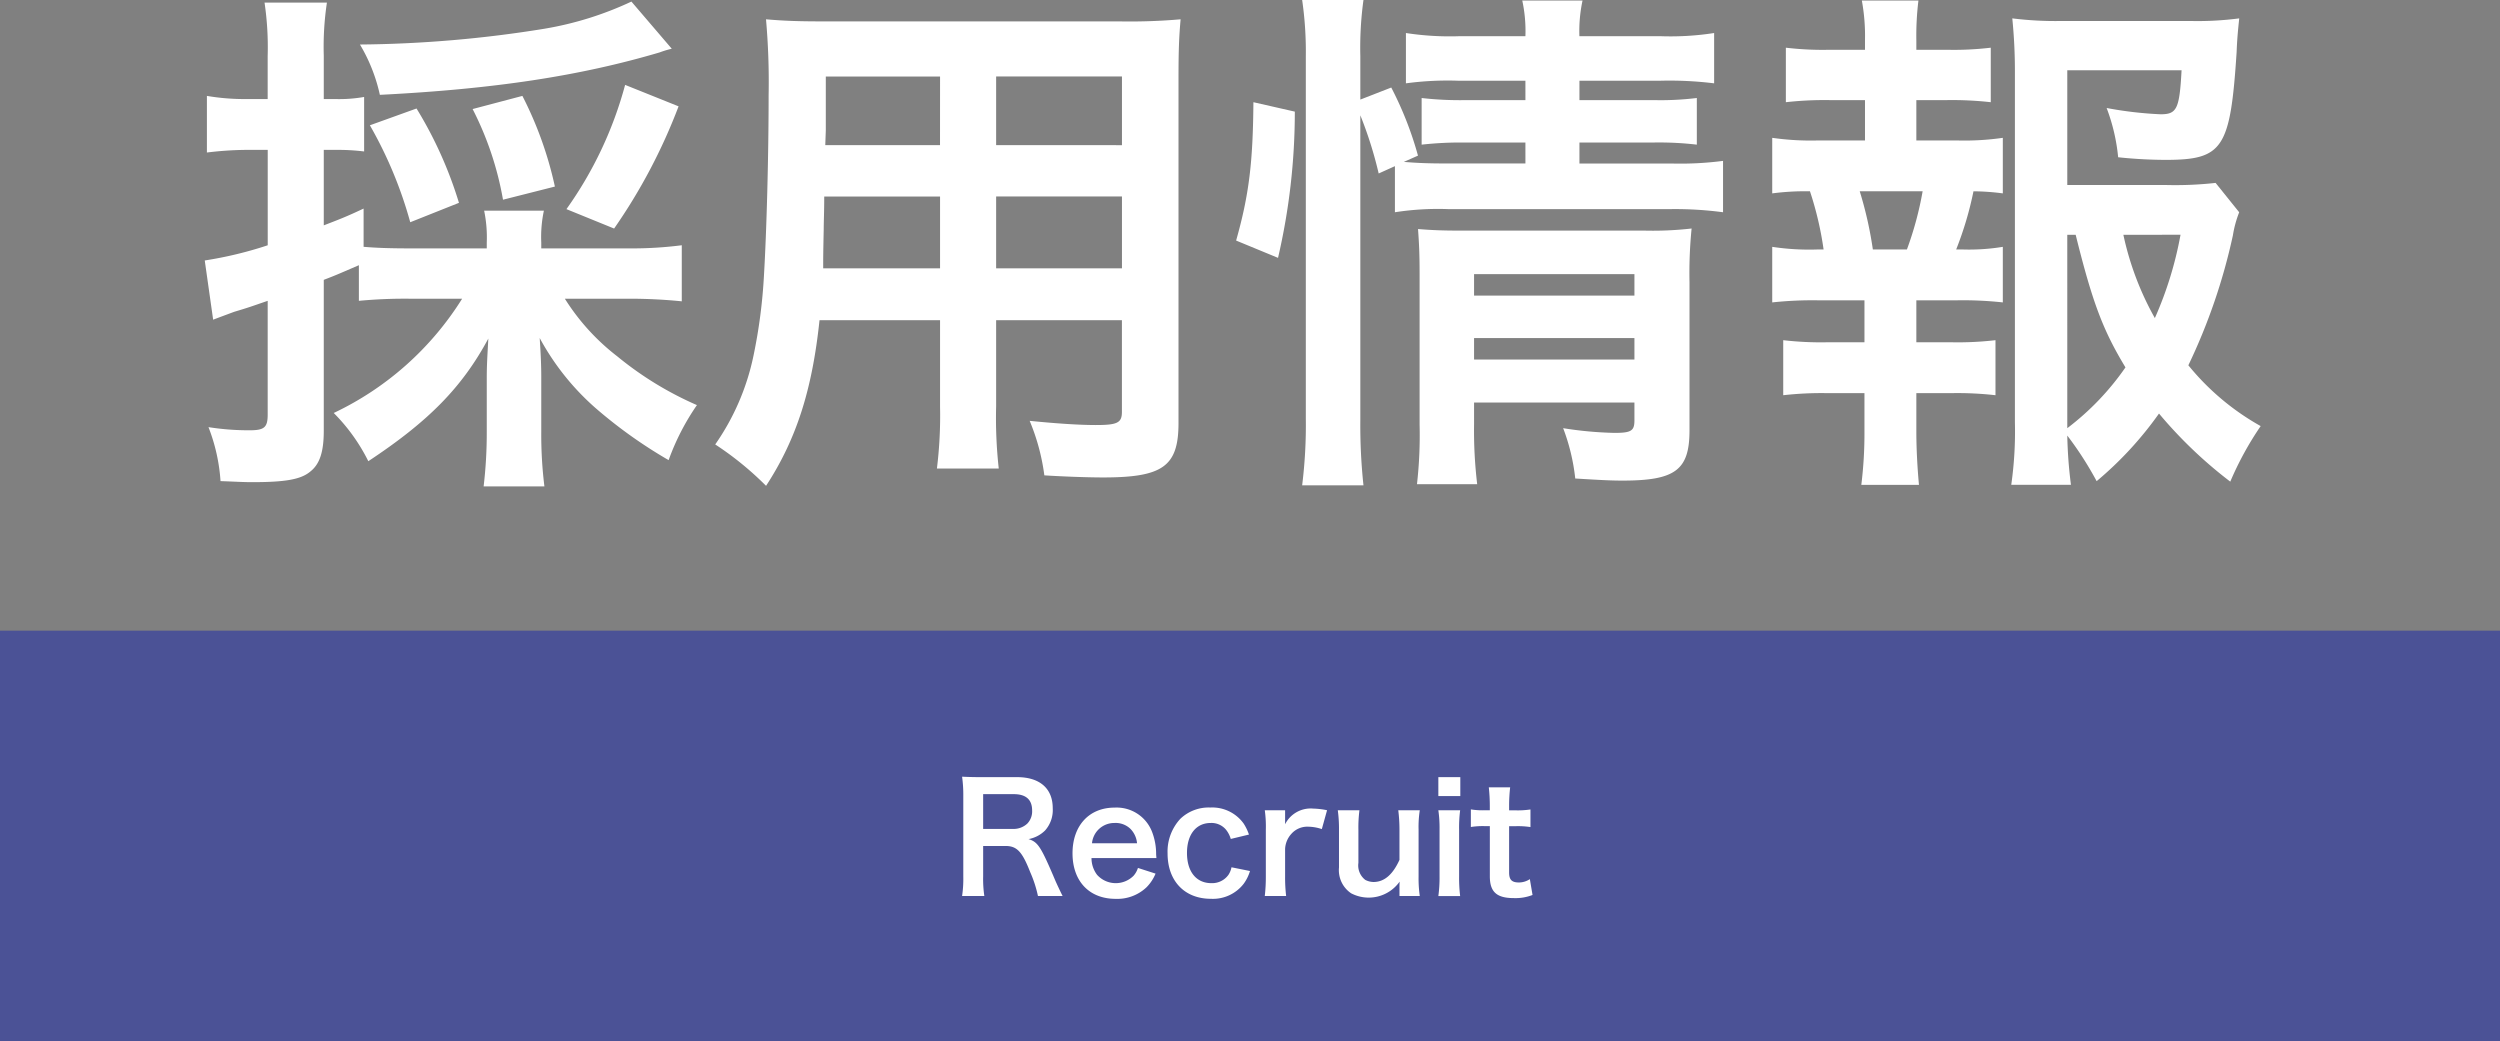
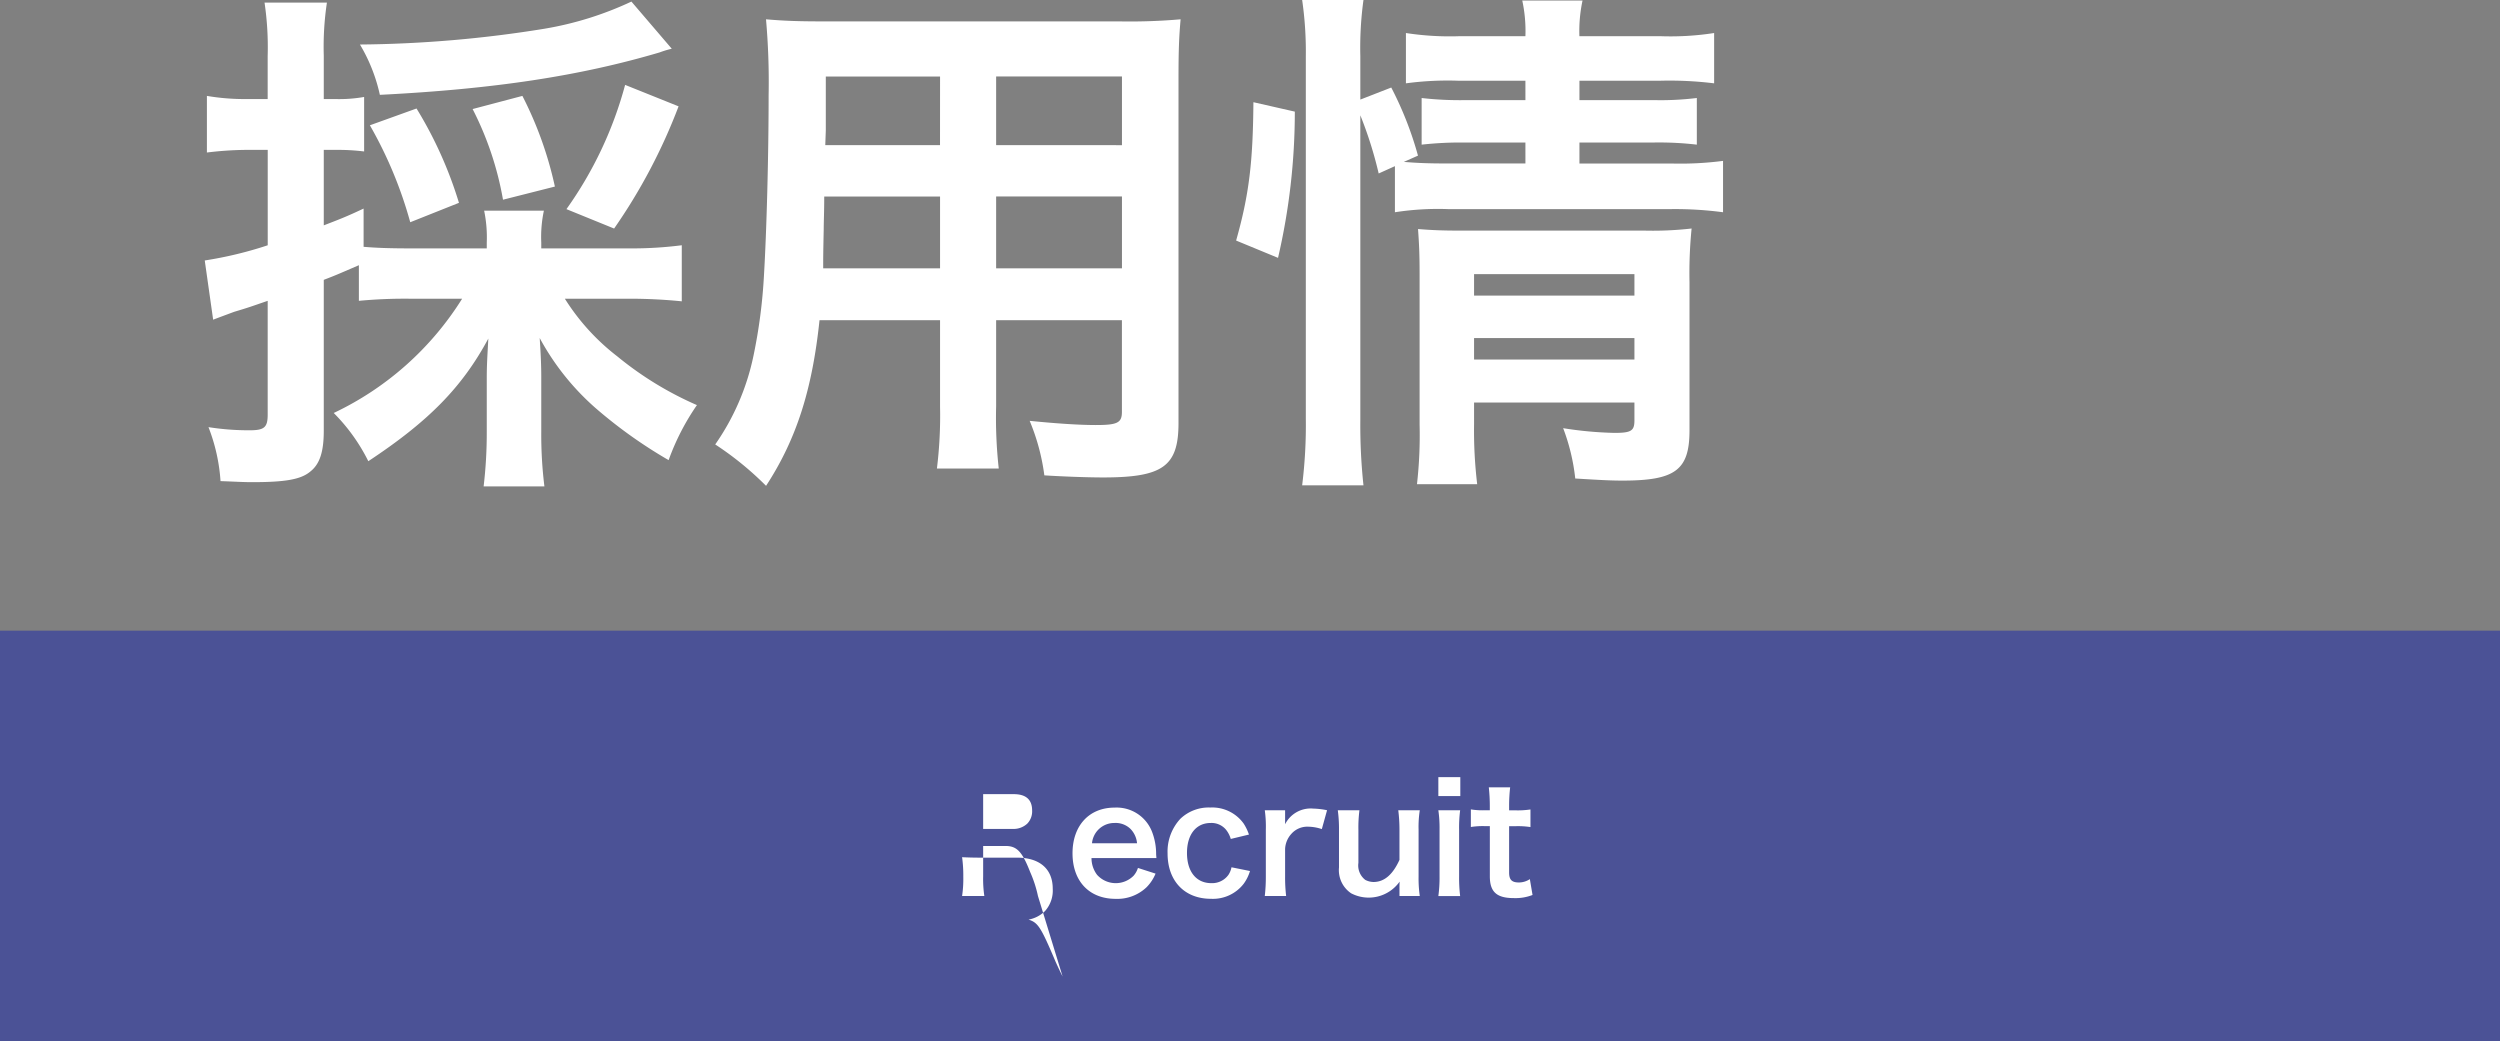
<svg xmlns="http://www.w3.org/2000/svg" width="268" height="111.607" viewBox="0 0 268 111.607">
  <rect x="0" y="0" width="268" height="111.607" fill="#808080" stroke="none" />
  <defs>
    <style>.a{fill:#fff;}.b{fill:#3e469b;opacity:0.8;}</style>
  </defs>
  <path class="a" d="M44.09,32.024a52.742,52.742,0,0,0-5.618.225v-3.82C36,29.5,36,29.5,34.708,30V46.183c0,2.3-.45,3.595-1.461,4.381-1.011.843-2.7,1.124-6.236,1.124-.955,0-1.742-.056-3.371-.112a19.359,19.359,0,0,0-1.292-5.787,27.557,27.557,0,0,0,4.438.337c1.573,0,1.91-.337,1.91-1.686V32.249c-1.8.618-1.91.674-3.6,1.18-.9.337-1.518.562-2.247.842l-.9-6.348A41.734,41.734,0,0,0,28.7,26.294V16.068H26.28a36.735,36.735,0,0,0-4.1.282V10.281a24.138,24.138,0,0,0,4.214.338h2.3V6.012A32.583,32.583,0,0,0,28.359.281h6.686a31.884,31.884,0,0,0-.337,5.674v4.664h1.236a15.478,15.478,0,0,0,3.09-.225v5.843a23.158,23.158,0,0,0-3.09-.169H34.708v8.091c1.742-.675,2.359-.9,4.27-1.8v4.1c1.348.112,2.7.169,5.112.169h8.091v-.618a14.149,14.149,0,0,0-.281-3.427h6.405a13.6,13.6,0,0,0-.281,3.427v.618h9.5a41.612,41.612,0,0,0,5.562-.337v6.012c-1.629-.169-3.652-.282-5.562-.282H60.552A23.745,23.745,0,0,0,66.17,38.2a36.208,36.208,0,0,0,8.54,5.226,25.61,25.61,0,0,0-3.034,5.9,50.6,50.6,0,0,1-7.809-5.562,27.14,27.14,0,0,1-6.012-7.529c.113,1.686.169,2.921.169,4.214V46.3a44.864,44.864,0,0,0,.337,5.843H51.844a48.551,48.551,0,0,0,.337-5.9V40.564c0-1.348.056-2.248.168-4.27-2.809,5.226-6.4,8.877-12.866,13.147a19.678,19.678,0,0,0-3.708-5.169A32.767,32.767,0,0,0,49.54,32.024Zm27.923-26.8a10.4,10.4,0,0,0-1.292.392c-8.54,2.528-17.754,3.933-30,4.551a17.972,17.972,0,0,0-2.135-5.394A129.63,129.63,0,0,0,58.305,3.09,35.758,35.758,0,0,0,67.687.169Zm-28.035,18.6a44.769,44.769,0,0,0-4.326-10.393l5-1.8A43.566,43.566,0,0,1,49.2,21.743Zm9.944-2.415a34.148,34.148,0,0,0-3.258-9.719L56,10.281A39.76,39.76,0,0,1,59.484,20Zm6.8,1.011A41.4,41.4,0,0,0,67.013,9.1l5.731,2.3A60.306,60.306,0,0,1,65.833,24.5Z" />
  <path class="a" d="M87.852,34.328c-.787,7.472-2.472,12.753-5.73,17.754a33.789,33.789,0,0,0-5.45-4.438,25.716,25.716,0,0,0,4.1-9.5,56.873,56.873,0,0,0,1.124-8.6c.281-4.72.5-12.7.5-19.327a76.159,76.159,0,0,0-.28-8.147c1.966.168,3.427.225,6.461.225H120.1a62.613,62.613,0,0,0,6.461-.225c-.168,1.91-.225,3.315-.225,6.349V45.34c0,4.663-1.685,5.843-8.09,5.843-1.742,0-4.607-.113-6.292-.225a22.731,22.731,0,0,0-1.574-5.843c2.809.281,5.282.449,7.079.449,2.3,0,2.81-.224,2.81-1.4V34.328H106.786v9.214a49.286,49.286,0,0,0,.281,6.686h-6.63a46.257,46.257,0,0,0,.337-6.63v-9.27Zm12.922-13.26H88.358c0,1.63-.056,2.753-.056,3.54-.056,2.641-.056,3.035-.056,4.158h12.528Zm0-12.865H88.526v5.786l-.056,1.573h12.3Zm19.5,7.359V8.2H106.786v7.359Zm0,13.2v-7.7H106.786v7.7Z" />
  <path class="a" d="M132.512,25.788c1.4-4.944,1.8-8.428,1.854-14.832l4.439,1.011a69.206,69.206,0,0,1-1.8,15.676Zm13.315,19.271a60.647,60.647,0,0,0,.337,6.966h-6.573a52.269,52.269,0,0,0,.393-7.134V6.012A38.532,38.532,0,0,0,139.591,0h6.573a37.778,37.778,0,0,0-.337,6.012v4.663l3.316-1.292a37.285,37.285,0,0,1,2.865,7.3l-1.518.673c1.405.113,2.529.169,4.72.169h8.315V15.282H157.12a37.243,37.243,0,0,0-4.72.225v-5a35.975,35.975,0,0,0,4.776.225h6.349V8.652h-7.248a33.365,33.365,0,0,0-5.562.282V3.54a30.762,30.762,0,0,0,5.844.337h6.966a15.511,15.511,0,0,0-.338-3.82h6.461a15.612,15.612,0,0,0-.336,3.82h8.6a30.4,30.4,0,0,0,5.843-.337V8.934a38.9,38.9,0,0,0-5.731-.282h-8.708v2.079h7.921a32.061,32.061,0,0,0,4.663-.225v5a34.872,34.872,0,0,0-4.775-.225h-7.809v2.247h9.832a35.535,35.535,0,0,0,5.562-.281v5.506a39.3,39.3,0,0,0-5.562-.337H155.21a30.173,30.173,0,0,0-5.675.337V17.811l-1.741.786a42.526,42.526,0,0,0-1.967-6.237Zm12.193.449a48.36,48.36,0,0,0,.335,6.4H151.9a46.792,46.792,0,0,0,.281-6.4V29.327c0-2.135-.057-3.2-.168-4.775,1.347.112,2.527.169,4.494.169h19.776a36.592,36.592,0,0,0,5.057-.225,48.438,48.438,0,0,0-.225,5.787V46.126c0,4.27-1.516,5.394-7.191,5.394-1.236,0-2.3-.056-5.057-.225A21.658,21.658,0,0,0,167.57,45.9a39.644,39.644,0,0,0,5.506.506c1.8,0,2.135-.224,2.135-1.348V43.148H158.02Zm17.191-13.82v-2.3H158.02v2.3Zm0,6.854v-2.3H158.02v2.3Z" />
-   <path class="a" d="M209.814,15.058a28.825,28.825,0,0,0,4.888-.282v5.955a25.1,25.1,0,0,0-3.145-.224,36.69,36.69,0,0,1-1.855,6.236h.675a22.3,22.3,0,0,0,4.325-.281v5.956a39.545,39.545,0,0,0-4.888-.225h-4.382v4.5h3.82a35.172,35.172,0,0,0,4.664-.225v5.9a36.3,36.3,0,0,0-4.664-.224h-3.82v4.1c0,1.855.113,3.934.281,5.732h-6.18a44.934,44.934,0,0,0,.337-5.732v-4.1h-4.045a36.831,36.831,0,0,0-4.663.224v-5.9a35.156,35.156,0,0,0,4.663.225h4.045v-4.5h-5a40.723,40.723,0,0,0-4.887.225V26.462a26.424,26.424,0,0,0,4.887.281h.619a35.552,35.552,0,0,0-1.461-6.236,27.259,27.259,0,0,0-4.045.224V14.776a29.239,29.239,0,0,0,4.887.282h5.057V10.731h-3.821a37.394,37.394,0,0,0-4.662.225V5.113a33.73,33.73,0,0,0,4.662.225h3.821V4.326A21.111,21.111,0,0,0,199.59.057h6.066a31.153,31.153,0,0,0-.224,4.269V5.338h3.315a33.746,33.746,0,0,0,4.663-.225v5.843a37.411,37.411,0,0,0-4.663-.225h-3.315v4.327Zm-5.393,11.685a35.911,35.911,0,0,0,1.685-6.236h-6.742a40.926,40.926,0,0,1,1.406,6.236Zm35.62-3.989a11.844,11.844,0,0,0-.674,2.473,63.087,63.087,0,0,1-4.775,13.932,26.9,26.9,0,0,0,7.752,6.518,34.186,34.186,0,0,0-3.258,5.955,47.378,47.378,0,0,1-7.641-7.3,38.19,38.19,0,0,1-6.685,7.248,36.477,36.477,0,0,0-3.147-4.888,48.253,48.253,0,0,0,.393,5.282h-6.4a40.536,40.536,0,0,0,.392-6.687V7.7a56.493,56.493,0,0,0-.28-5.73,37.566,37.566,0,0,0,5.281.28h13.821a34.462,34.462,0,0,0,5.225-.28c-.169,1.629-.225,2.3-.281,3.651-.674,10.338-1.461,11.518-7.641,11.518a49.613,49.613,0,0,1-5.057-.281,20.235,20.235,0,0,0-1.236-5.281,40.7,40.7,0,0,0,5.787.674c1.742,0,2.024-.561,2.248-4.72H221.613V19.833h10.563a39.258,39.258,0,0,0,5.337-.225ZM221.613,45.9a28.552,28.552,0,0,0,6.237-6.516c-2.416-3.989-3.54-6.967-5.338-14.215h-.9Zm6.012-20.731A31.859,31.859,0,0,0,231,34.1a39.308,39.308,0,0,0,2.752-8.934Z" />
  <rect class="b" y="67.607" width="268" height="44" />
-   <path class="a" d="M111.268,96.05a12.954,12.954,0,0,0-.832-2.562c-.865-2.209-1.425-2.8-2.658-2.8h-2.384v3.265a12.522,12.522,0,0,0,.127,2.1h-2.385a12.527,12.527,0,0,0,.129-2.081V85.341a14.231,14.231,0,0,0-.129-2.08c.673.031,1.169.048,2.049.048h3.842c2.433,0,3.826,1.215,3.826,3.329a3.288,3.288,0,0,1-.817,2.384,3.376,3.376,0,0,1-1.777.929c1.009.32,1.313.769,2.9,4.514.128.288.528,1.152.752,1.585Zm-2.657-7.188a2.156,2.156,0,0,0,1.52-.576,1.9,1.9,0,0,0,.513-1.408c0-1.152-.657-1.745-1.969-1.745h-3.281v3.729Z" />
+   <path class="a" d="M111.268,96.05a12.954,12.954,0,0,0-.832-2.562c-.865-2.209-1.425-2.8-2.658-2.8h-2.384v3.265a12.522,12.522,0,0,0,.127,2.1h-2.385a12.527,12.527,0,0,0,.129-2.081a14.231,14.231,0,0,0-.129-2.08c.673.031,1.169.048,2.049.048h3.842c2.433,0,3.826,1.215,3.826,3.329a3.288,3.288,0,0,1-.817,2.384,3.376,3.376,0,0,1-1.777.929c1.009.32,1.313.769,2.9,4.514.128.288.528,1.152.752,1.585Zm-2.657-7.188a2.156,2.156,0,0,0,1.52-.576,1.9,1.9,0,0,0,.513-1.408c0-1.152-.657-1.745-1.969-1.745h-3.281v3.729Z" />
  <path class="a" d="M117.009,91.983a2.968,2.968,0,0,0,.593,1.793,2.692,2.692,0,0,0,3.921.1,2.331,2.331,0,0,0,.464-.833l1.889.608a4.476,4.476,0,0,1-.977,1.473,4.541,4.541,0,0,1-3.3,1.233c-2.833,0-4.625-1.889-4.625-4.882,0-2.961,1.776-4.9,4.513-4.9a4.068,4.068,0,0,1,3.986,2.53,6.579,6.579,0,0,1,.464,2.433c0,.031,0,.079.032.447Zm4.882-1.584a2.517,2.517,0,0,0-.7-1.537,2.287,2.287,0,0,0-1.729-.639,2.4,2.4,0,0,0-2.4,2.176Z" />
  <path class="a" d="M131.939,89.935a2.873,2.873,0,0,0-.5-.976,2.015,2.015,0,0,0-1.649-.736c-1.568,0-2.545,1.232-2.545,3.216,0,2,.993,3.234,2.609,3.234a2.142,2.142,0,0,0,1.841-.9,2.247,2.247,0,0,0,.321-.8l1.984.4a4.521,4.521,0,0,1-.672,1.361,4.163,4.163,0,0,1-3.521,1.617c-2.818,0-4.643-1.905-4.643-4.867a5.174,5.174,0,0,1,1.361-3.7,4.384,4.384,0,0,1,3.217-1.217,4.142,4.142,0,0,1,3.586,1.73,5.349,5.349,0,0,1,.56,1.168Z" />
  <path class="a" d="M141.7,88.879a4.791,4.791,0,0,0-1.425-.257,2.284,2.284,0,0,0-1.856.785,2.57,2.57,0,0,0-.656,1.6v2.961a16.864,16.864,0,0,0,.111,2.081h-2.289a17.567,17.567,0,0,0,.112-2.081V88.942a12.559,12.559,0,0,0-.112-2.081h2.178v1.5a3.06,3.06,0,0,1,3.009-1.68,8.3,8.3,0,0,1,1.489.175Z" />
  <path class="a" d="M152.2,86.861a11.7,11.7,0,0,0-.128,2.081v5.027a13.284,13.284,0,0,0,.128,2.081h-2.176V95.2c0-.24,0-.288.016-.688a4.066,4.066,0,0,1-5.2,1.249,2.99,2.99,0,0,1-1.3-2.77v-4.05a14.732,14.732,0,0,0-.128-2.081h2.321a14.342,14.342,0,0,0-.112,2.081V92.5a1.949,1.949,0,0,0,.737,1.824,1.977,1.977,0,0,0,.879.225c1.154,0,2.066-.784,2.786-2.369V88.942a16.91,16.91,0,0,0-.128-2.081Z" />
  <path class="a" d="M156.545,83.309v2.032h-2.354V83.309Zm-.017,3.552a14.557,14.557,0,0,0-.112,2.1v4.994a16.278,16.278,0,0,0,.112,2.1h-2.337a14.4,14.4,0,0,0,.129-2.081V88.942a13.16,13.16,0,0,0-.129-2.081Z" />
  <path class="a" d="M161.889,84.4a17.505,17.505,0,0,0-.112,1.969v.5h.672a9.218,9.218,0,0,0,1.617-.095v1.888a8.852,8.852,0,0,0-1.569-.095h-.72v4.962c0,.784.287,1.072,1.057,1.072A2.116,2.116,0,0,0,164,94.241l.288,1.7a5.029,5.029,0,0,1-2,.335c-1.841,0-2.577-.656-2.577-2.336V88.559H159.1a8.076,8.076,0,0,0-1.424.095V86.766a7.348,7.348,0,0,0,1.439.095h.593v-.5A18.467,18.467,0,0,0,159.6,84.4Z" />
</svg>